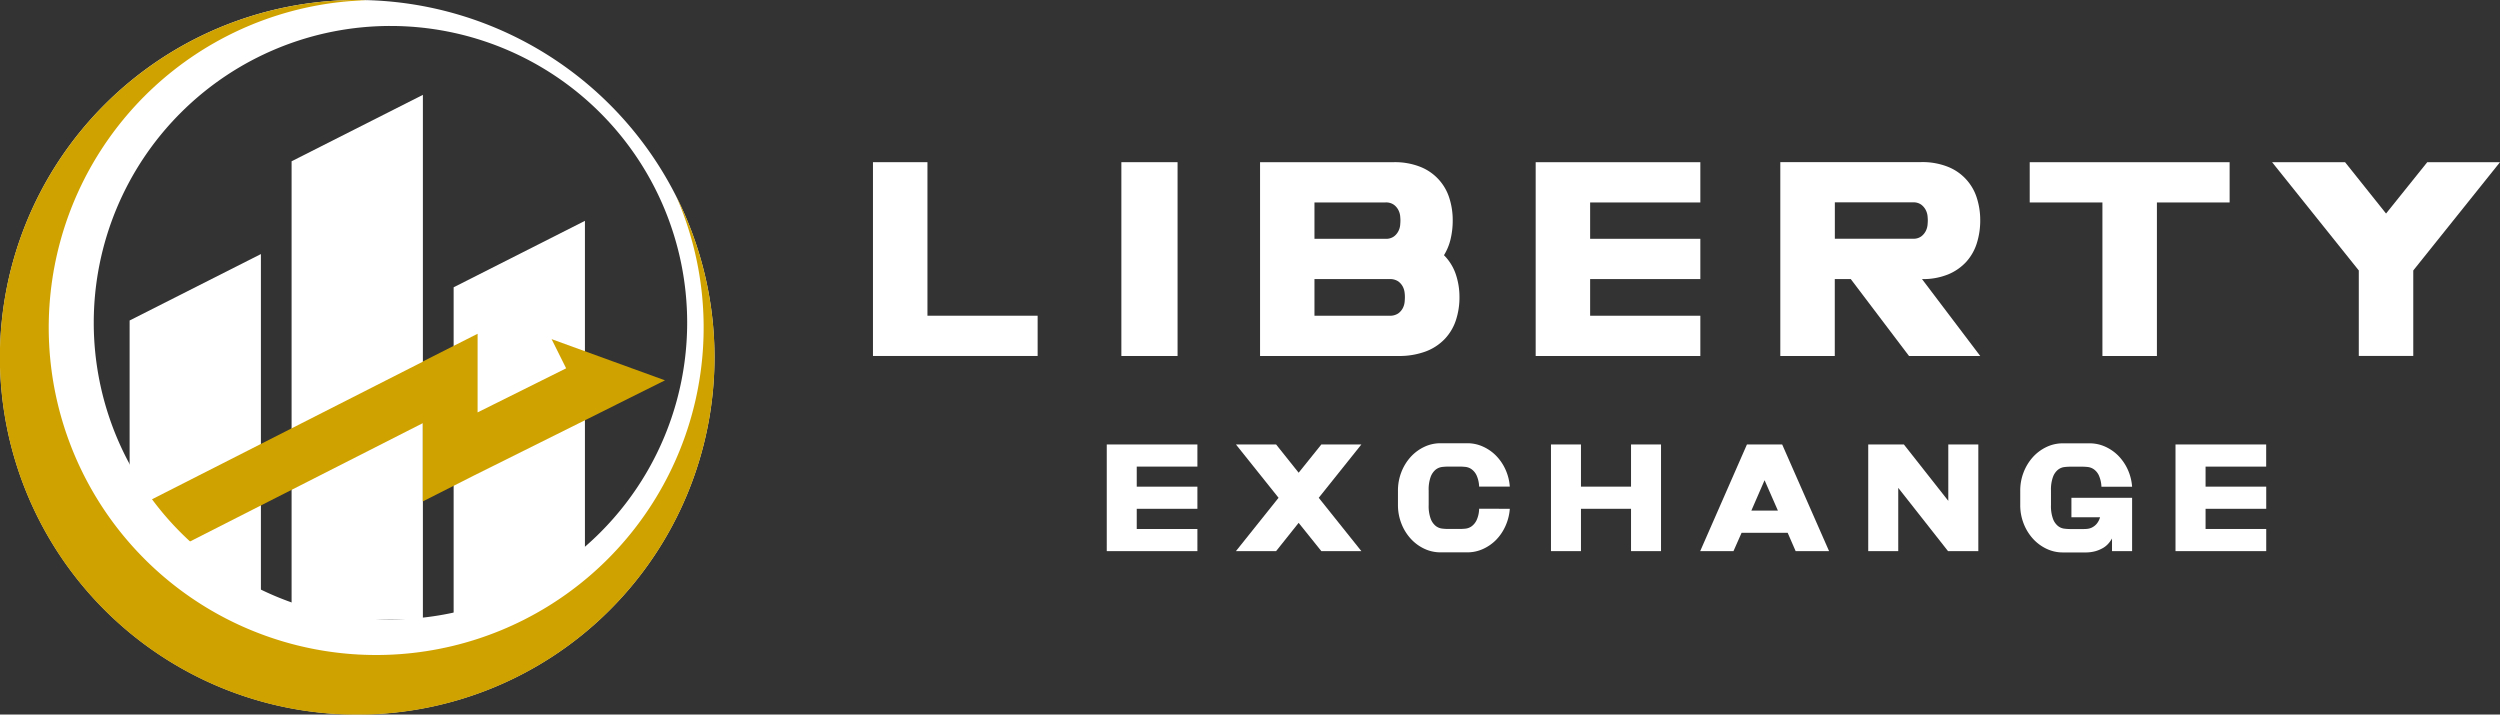
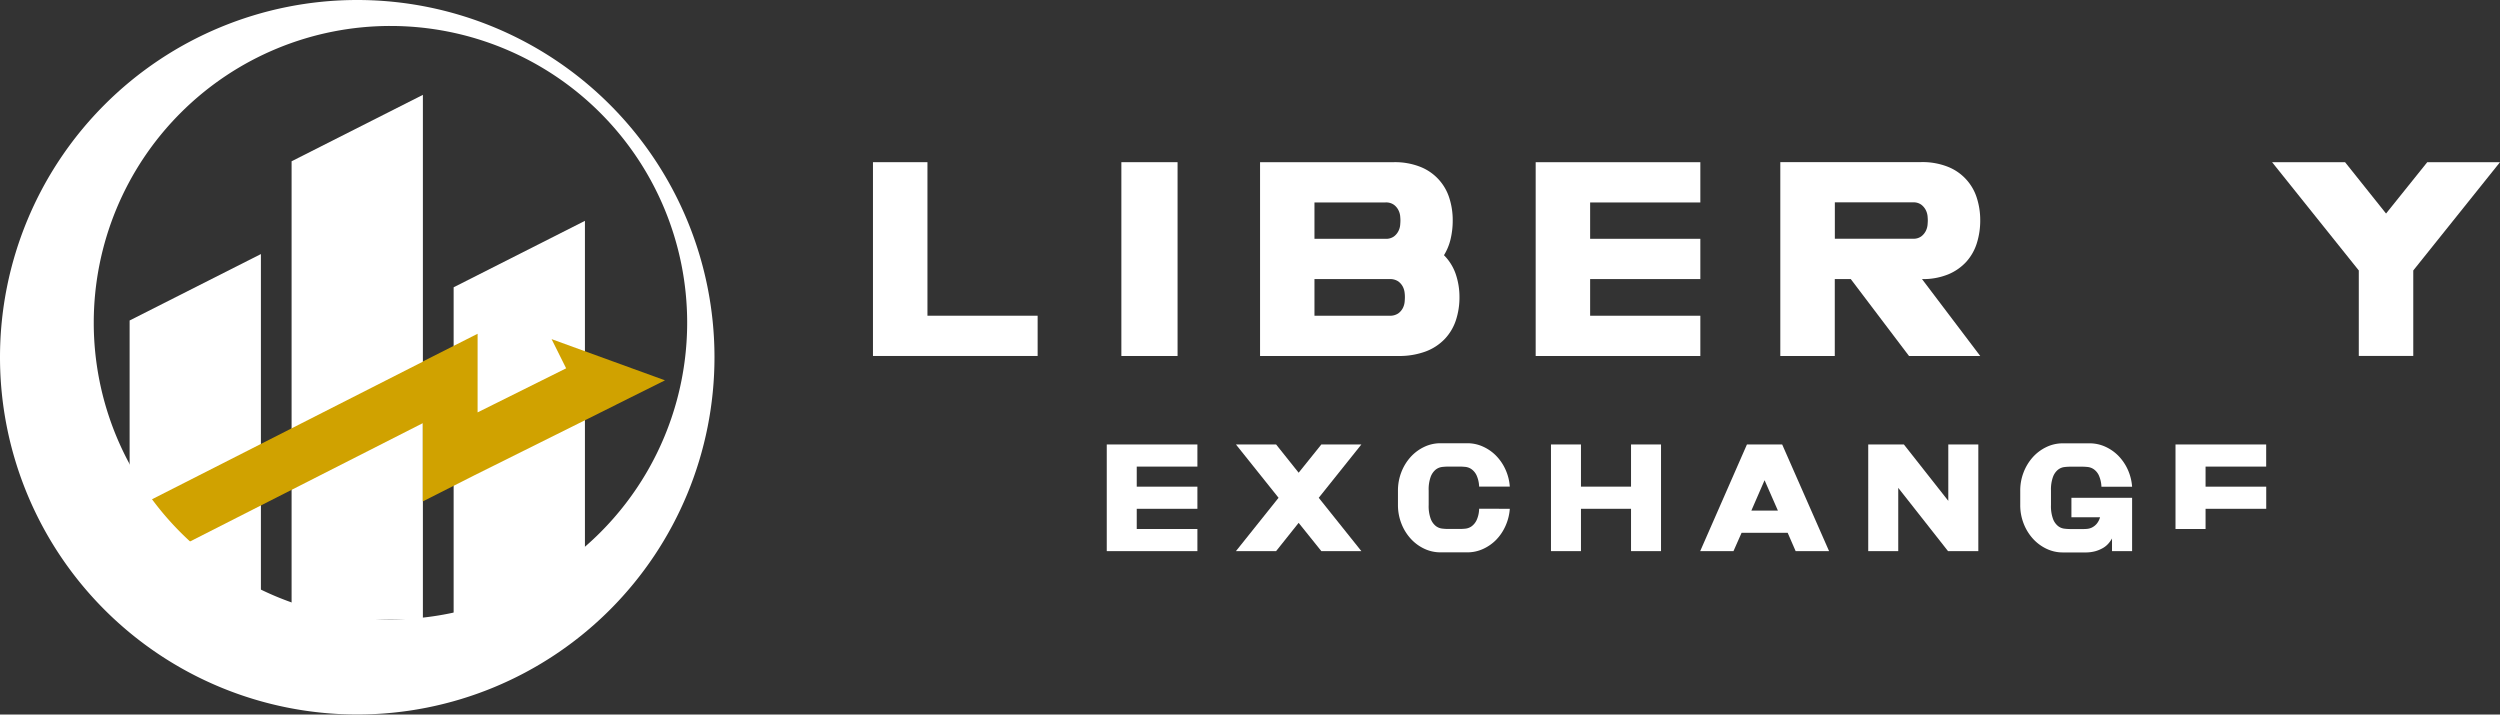
<svg xmlns="http://www.w3.org/2000/svg" id="logo" width="163.755" height="46.804" viewBox="0 0 163.755 46.804">
  <rect x="0" y="0" width="163.755" height="46.804" fill="#333333" stroke="none" />
  <defs>
    <clipPath id="clip-path">
      <rect id="長方形_1448" data-name="長方形 1448" width="163.755" height="46.804" transform="translate(0 0)" fill="none" />
    </clipPath>
    <clipPath id="clip-path-2">
      <rect id="長方形_1888" data-name="長方形 1888" width="46.804" height="46.804" transform="translate(0 0)" fill="none" />
    </clipPath>
  </defs>
  <path id="パス_1117" data-name="パス 1117" d="M67.967,20.68v2.637H57.181V10.623H60.75V20.68Z" transform="translate(0 0)" fill="#fff" />
  <rect id="長方形_1447" data-name="長方形 1447" width="3.681" height="12.695" transform="translate(73.452 10.623)" fill="#fff" />
  <g id="グループ_3263" data-name="グループ 3263" transform="translate(0 0)">
    <g id="グループ_3262" data-name="グループ 3262" clip-path="url(#clip-path)">
      <path id="パス_1118" data-name="パス 1118" d="M94.583,16.716a3.244,3.244,0,0,1,.77,1.236,4.656,4.656,0,0,1,.245,1.527,4.79,4.79,0,0,1-.229,1.483,3.273,3.273,0,0,1-.721,1.227,3.353,3.353,0,0,1-1.251.828,4.981,4.981,0,0,1-1.826.3H82.536V10.623h8.756a4.517,4.517,0,0,1,1.727.3,3.229,3.229,0,0,1,1.908,2.027,4.74,4.74,0,0,1,.229,1.492,5.256,5.256,0,0,1-.139,1.218,3.554,3.554,0,0,1-.434,1.056M86.1,15.642h4.649a.883.883,0,0,0,.557-.154,1.017,1.017,0,0,0,.295-.355,1.094,1.094,0,0,0,.114-.4c.011-.133.016-.231.016-.291s-.005-.155-.016-.282a1.09,1.09,0,0,0-.114-.391,1,1,0,0,0-.295-.354.883.883,0,0,0-.557-.155H86.1Zm4.912,5.038a.954.954,0,0,0,.581-.155,1,1,0,0,0,.3-.354,1.145,1.145,0,0,0,.114-.4c.011-.132.016-.229.016-.291s0-.157-.016-.291a1.146,1.146,0,0,0-.114-.4,1.008,1.008,0,0,0-.3-.354.954.954,0,0,0-.581-.154H86.1v2.4Z" fill="#fff" />
      <path id="パス_1119" data-name="パス 1119" d="M104.157,13.26v2.382h7.219V18.28h-7.219v2.4h7.219v2.637H100.59V10.623h10.786V13.26Z" fill="#fff" />
      <path id="パス_1120" data-name="パス 1120" d="M129.709,14.442a4.93,4.93,0,0,1-.221,1.482,3.292,3.292,0,0,1-.689,1.22,3.339,3.339,0,0,1-1.187.827,4.329,4.329,0,0,1-1.717.309l3.814,5.038h-4.665L121.23,18.28h-1.048v5.038h-3.568v-12.7h9.231a4.517,4.517,0,0,1,1.727.3,3.227,3.227,0,0,1,1.908,2.028,4.763,4.763,0,0,1,.229,1.491m-4.4,1.2a.85.85,0,0,0,.54-.155,1.03,1.03,0,0,0,.295-.355,1.136,1.136,0,0,0,.115-.4c.011-.132.016-.23.016-.291s-.005-.154-.016-.282a1.14,1.14,0,0,0-.115-.391,1.036,1.036,0,0,0-.295-.354.85.85,0,0,0-.54-.154h-5.123v2.382Z" fill="#fff" />
-       <path id="パス_1121" data-name="パス 1121" d="M146.045,10.623V13.26h-4.763V23.317h-3.569V13.26H132.95V10.623Z" fill="#fff" />
      <path id="パス_1122" data-name="パス 1122" d="M163.755,10.623l-5.681,7.093v5.6h-3.568v-5.6l-5.68-7.093h4.78l2.685,3.364,2.7-3.364Z" fill="#fff" />
      <path id="パス_1123" data-name="パス 1123" d="M74.459,30.564v1.312h3.973v1.451H74.459v1.322h3.973V36.1H72.495V29.113h5.937v1.451Z" fill="#fff" />
      <path id="パス_1124" data-name="パス 1124" d="M86.38,32.607,89.173,36.1H86.551l-1.487-1.852L83.587,36.1H80.956l2.792-3.494-2.792-3.493h2.631l1.477,1.851,1.487-1.851h2.622Z" fill="#fff" />
      <path id="パス_1125" data-name="パス 1125" d="M98.895,33.327a3.293,3.293,0,0,1-.284,1.126A3.12,3.12,0,0,1,98,35.36a2.844,2.844,0,0,1-.862.6,2.456,2.456,0,0,1-1.027.22H94.362a2.463,2.463,0,0,1-1.085-.245,2.825,2.825,0,0,1-.887-.666,3.152,3.152,0,0,1-.6-.986,3.307,3.307,0,0,1-.221-1.206v-.941a3.311,3.311,0,0,1,.221-1.206,3.192,3.192,0,0,1,.6-.987,2.852,2.852,0,0,1,.887-.665,2.463,2.463,0,0,1,1.085-.245H96.11a2.456,2.456,0,0,1,1.027.22,2.829,2.829,0,0,1,.862.6,3.139,3.139,0,0,1,.612.9,3.259,3.259,0,0,1,.284,1.122H96.886a1.96,1.96,0,0,0-.176-.757,1.046,1.046,0,0,0-.329-.39.866.866,0,0,0-.392-.145c-.135-.013-.253-.02-.356-.02h-.8a3.553,3.553,0,0,0-.379.025.849.849,0,0,0-.409.17,1.107,1.107,0,0,0-.329.466,2.428,2.428,0,0,0-.135.911v.941a2.428,2.428,0,0,0,.135.911,1.091,1.091,0,0,0,.329.465.83.83,0,0,0,.409.17,3.333,3.333,0,0,0,.379.026h.8c.1,0,.221-.007.356-.02a.866.866,0,0,0,.392-.145,1.065,1.065,0,0,0,.334-.4,1.882,1.882,0,0,0,.171-.761Z" fill="#fff" />
      <path id="パス_1126" data-name="パス 1126" d="M108.8,29.113V36.1h-1.964V33.327h-3.28V36.1h-1.964V29.113h1.964v2.763h3.28V29.113Z" fill="#fff" />
      <path id="パス_1127" data-name="パス 1127" d="M119.808,36.1h-2.19l-.522-1.2h-3.019l-.531,1.2h-2.18l3.062-6.987h2.308Zm-3.351-2.653-.874-1.992-.866,1.992Z" fill="#fff" />
      <path id="パス_1128" data-name="パス 1128" d="M129.584,29.113V36.1H127.6l-3.261-4.145V36.1h-1.966V29.113h2.335l2.909,3.694V29.113Z" fill="#fff" />
      <path id="パス_1129" data-name="パス 1129" d="M139.657,32.607V36.1h-1.316V35.27a1.848,1.848,0,0,1-.221.316,1.408,1.408,0,0,1-.356.3,2.151,2.151,0,0,1-.505.216,2.385,2.385,0,0,1-.666.084h-1.469a2.459,2.459,0,0,1-1.085-.245,2.844,2.844,0,0,1-.888-.666,3.192,3.192,0,0,1-.6-.986,3.27,3.27,0,0,1-.221-1.206v-.941a3.266,3.266,0,0,1,.221-1.206,3.209,3.209,0,0,1,.6-.987,2.841,2.841,0,0,1,.888-.665,2.459,2.459,0,0,1,1.085-.245h1.748a2.459,2.459,0,0,1,1.027.22,2.851,2.851,0,0,1,.862.6,3.164,3.164,0,0,1,.612.9,3.3,3.3,0,0,1,.284,1.122h-2.009a2,2,0,0,0-.176-.757,1.037,1.037,0,0,0-.329-.39.879.879,0,0,0-.392-.145c-.135-.013-.255-.02-.356-.02h-.8a3.5,3.5,0,0,0-.379.025.841.841,0,0,0-.409.17,1.084,1.084,0,0,0-.329.466,2.428,2.428,0,0,0-.135.911v.941a2.428,2.428,0,0,0,.135.911,1.08,1.08,0,0,0,.329.465.823.823,0,0,0,.409.17,3.289,3.289,0,0,0,.379.026h.8c.084,0,.181,0,.292-.01a.916.916,0,0,0,.329-.085,1,1,0,0,0,.306-.231,1.137,1.137,0,0,0,.235-.446h-1.875V32.607Z" fill="#fff" />
-       <path id="パス_1130" data-name="パス 1130" d="M144.469,30.564v1.312h3.973v1.451h-3.973v1.322h3.973V36.1H142.5V29.113h5.939v1.451Z" fill="#fff" />
+       <path id="パス_1130" data-name="パス 1130" d="M144.469,30.564v1.312h3.973v1.451h-3.973v1.322h3.973H142.5V29.113h5.939v1.451Z" fill="#fff" />
      <g id="グループ_3440" data-name="グループ 3440" transform="translate(0 0)">
        <path id="パス_1217" data-name="パス 1217" d="M17.09,40.571H8.49V20.993l8.6-4.351Z" fill="#fff" />
        <path id="パス_1218" data-name="パス 1218" d="M27.7,40.571H19.1V10.564l8.6-4.351Z" fill="#fff" />
        <path id="パス_1219" data-name="パス 1219" d="M38.314,40.571h-8.6V18.818l8.6-4.352Z" fill="#fff" />
        <path id="パス_1220" data-name="パス 1220" d="M40.359,26.506l3.2-1.593-7.429-2.7.954,1.913-5.8,2.886V21.862l-3.595,1.819v.013L7.6,33.9l1.6,3.218,18.493-9.4v5.126l3.378-1.71,9.291-4.626Z" fill="#d0a200" />
        <g id="グループ_3441" data-name="グループ 3441">
          <g id="グループ_3440-2" data-name="グループ 3440" clip-path="url(#clip-path-2)">
            <path id="パス_1221" data-name="パス 1221" d="M23.4,0A23.4,23.4,0,1,0,46.8,23.4,23.4,23.4,0,0,0,23.4,0m2.174,40.571A19.435,19.435,0,1,1,45.011,21.136,19.435,19.435,0,0,1,25.576,40.571" fill="#fff" />
-             <path id="パス_1222" data-name="パス 1222" d="M44.289,12.851A21.449,21.449,0,1,1,24.021.015C23.815.01,23.61,0,23.4,0A23.406,23.406,0,1,0,44.289,12.851" fill="#d0a200" />
          </g>
        </g>
      </g>
    </g>
  </g>
</svg>